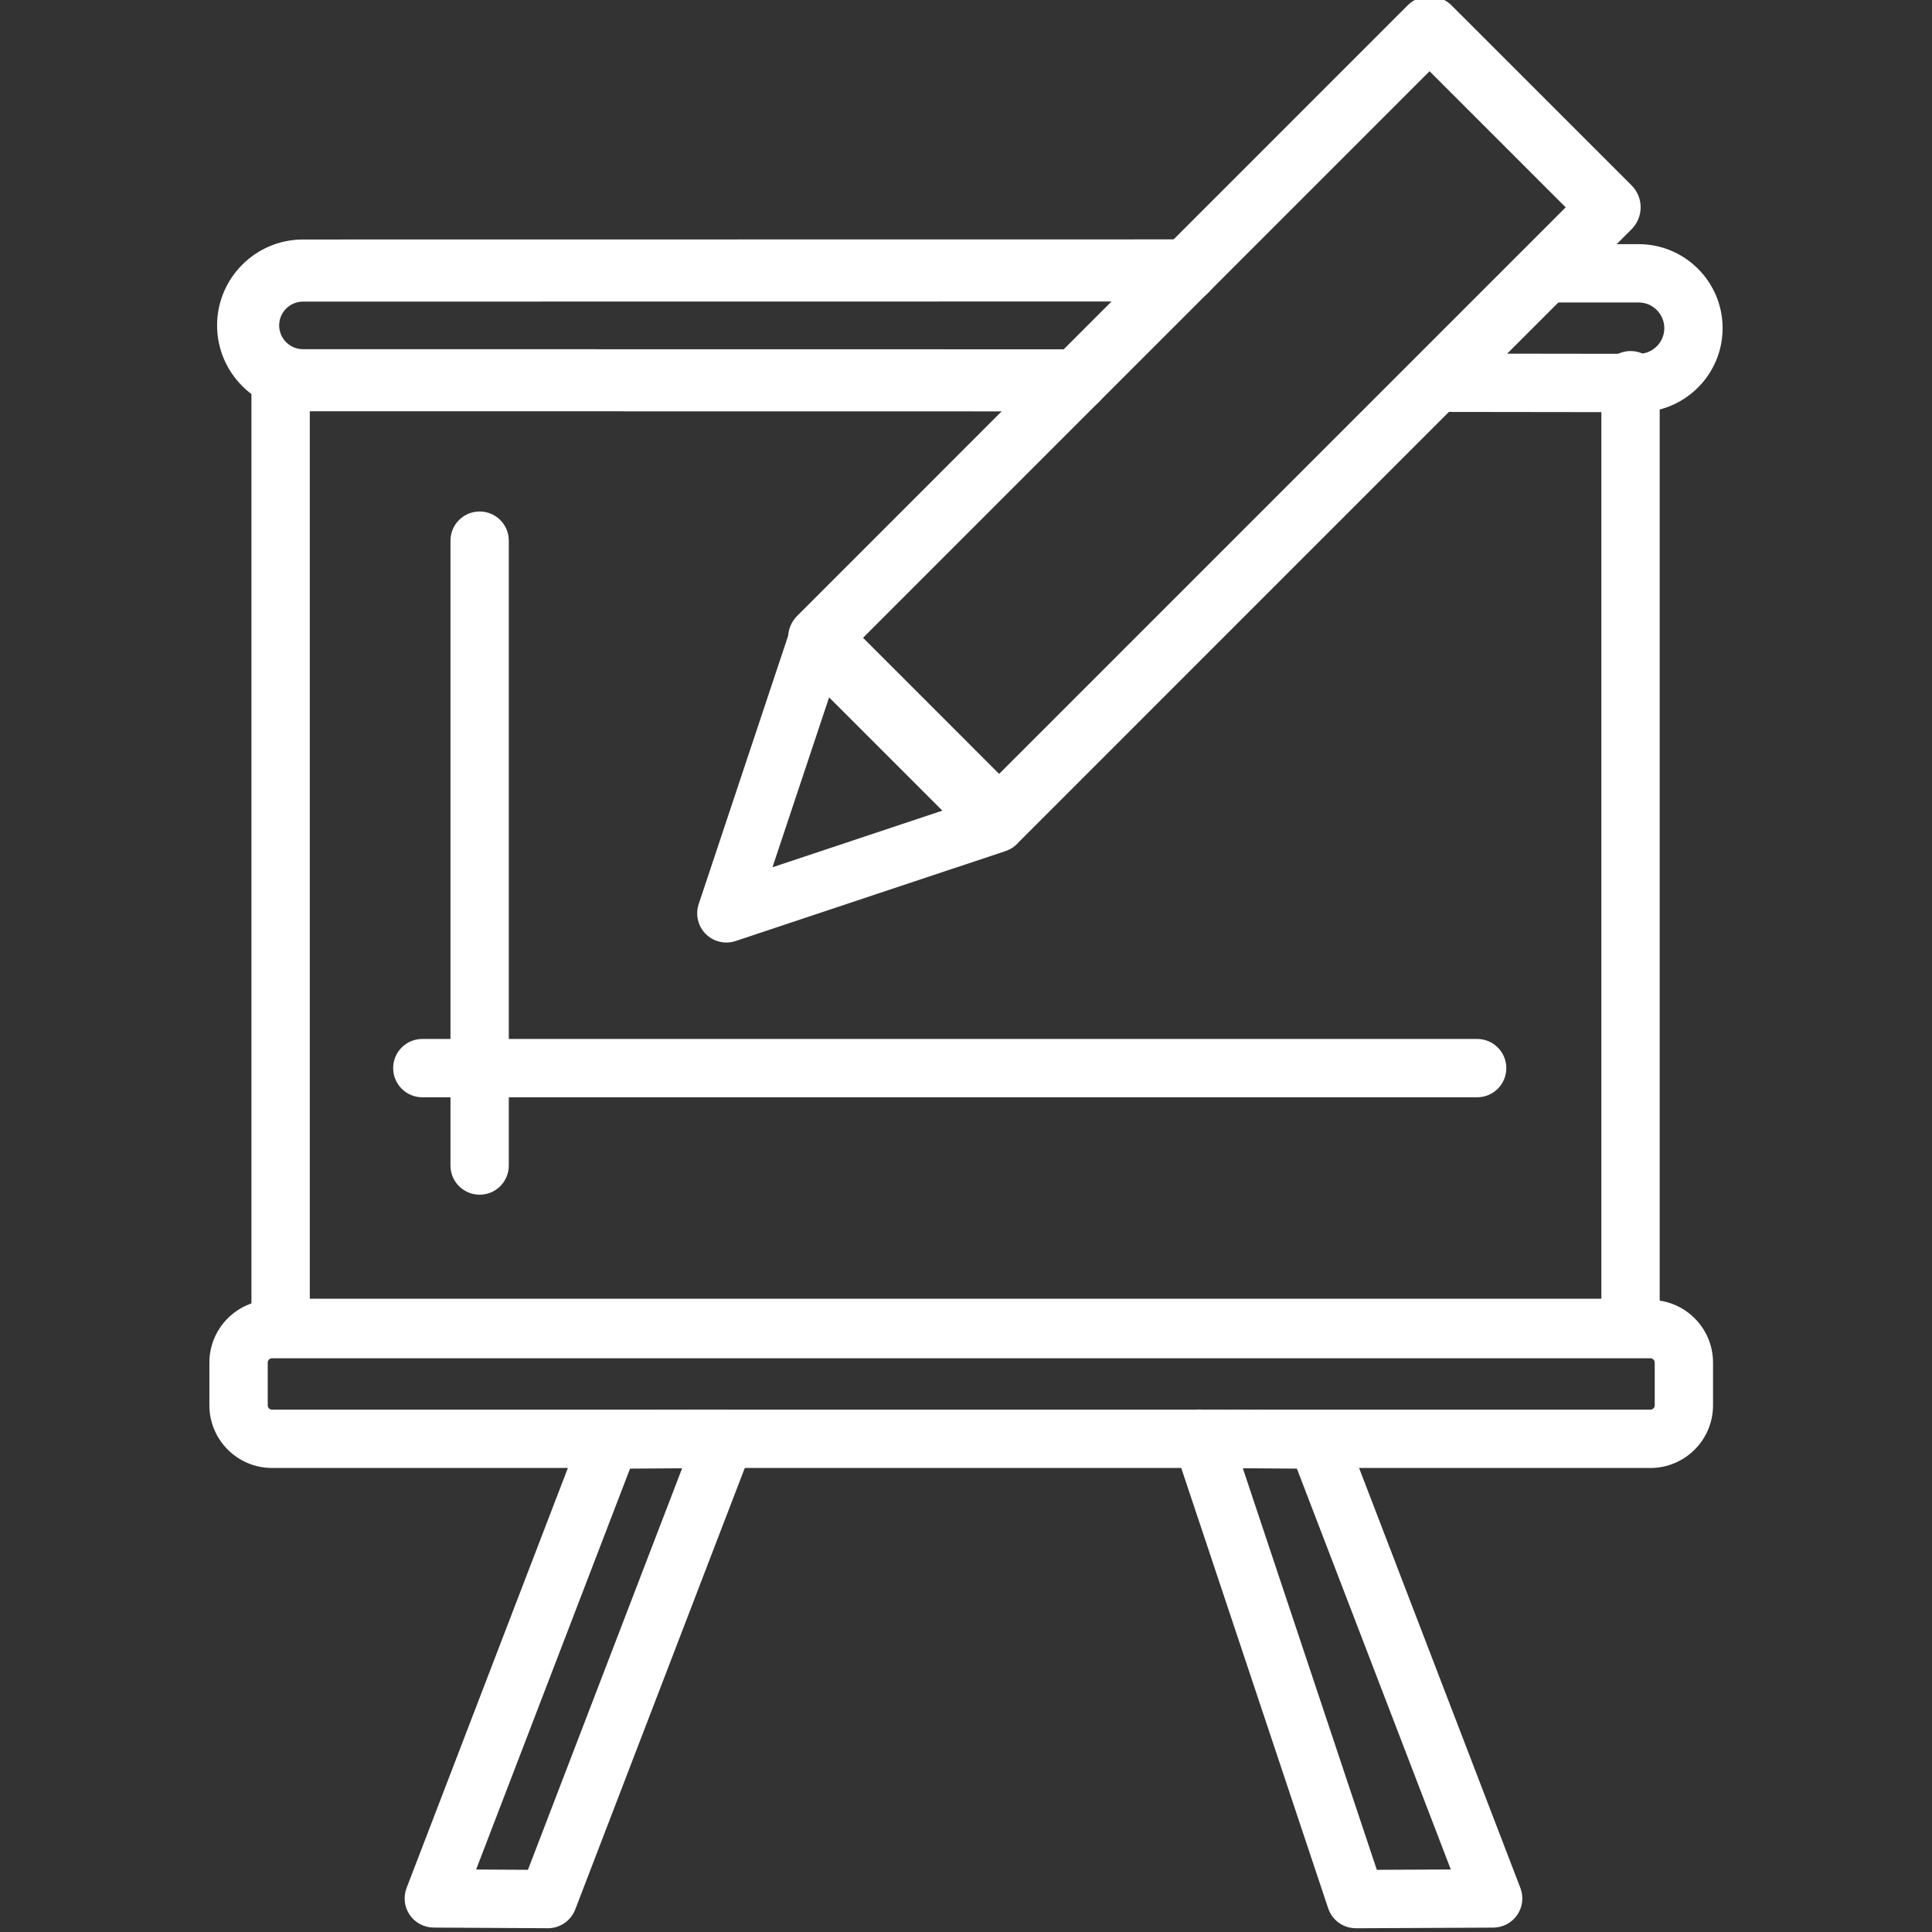
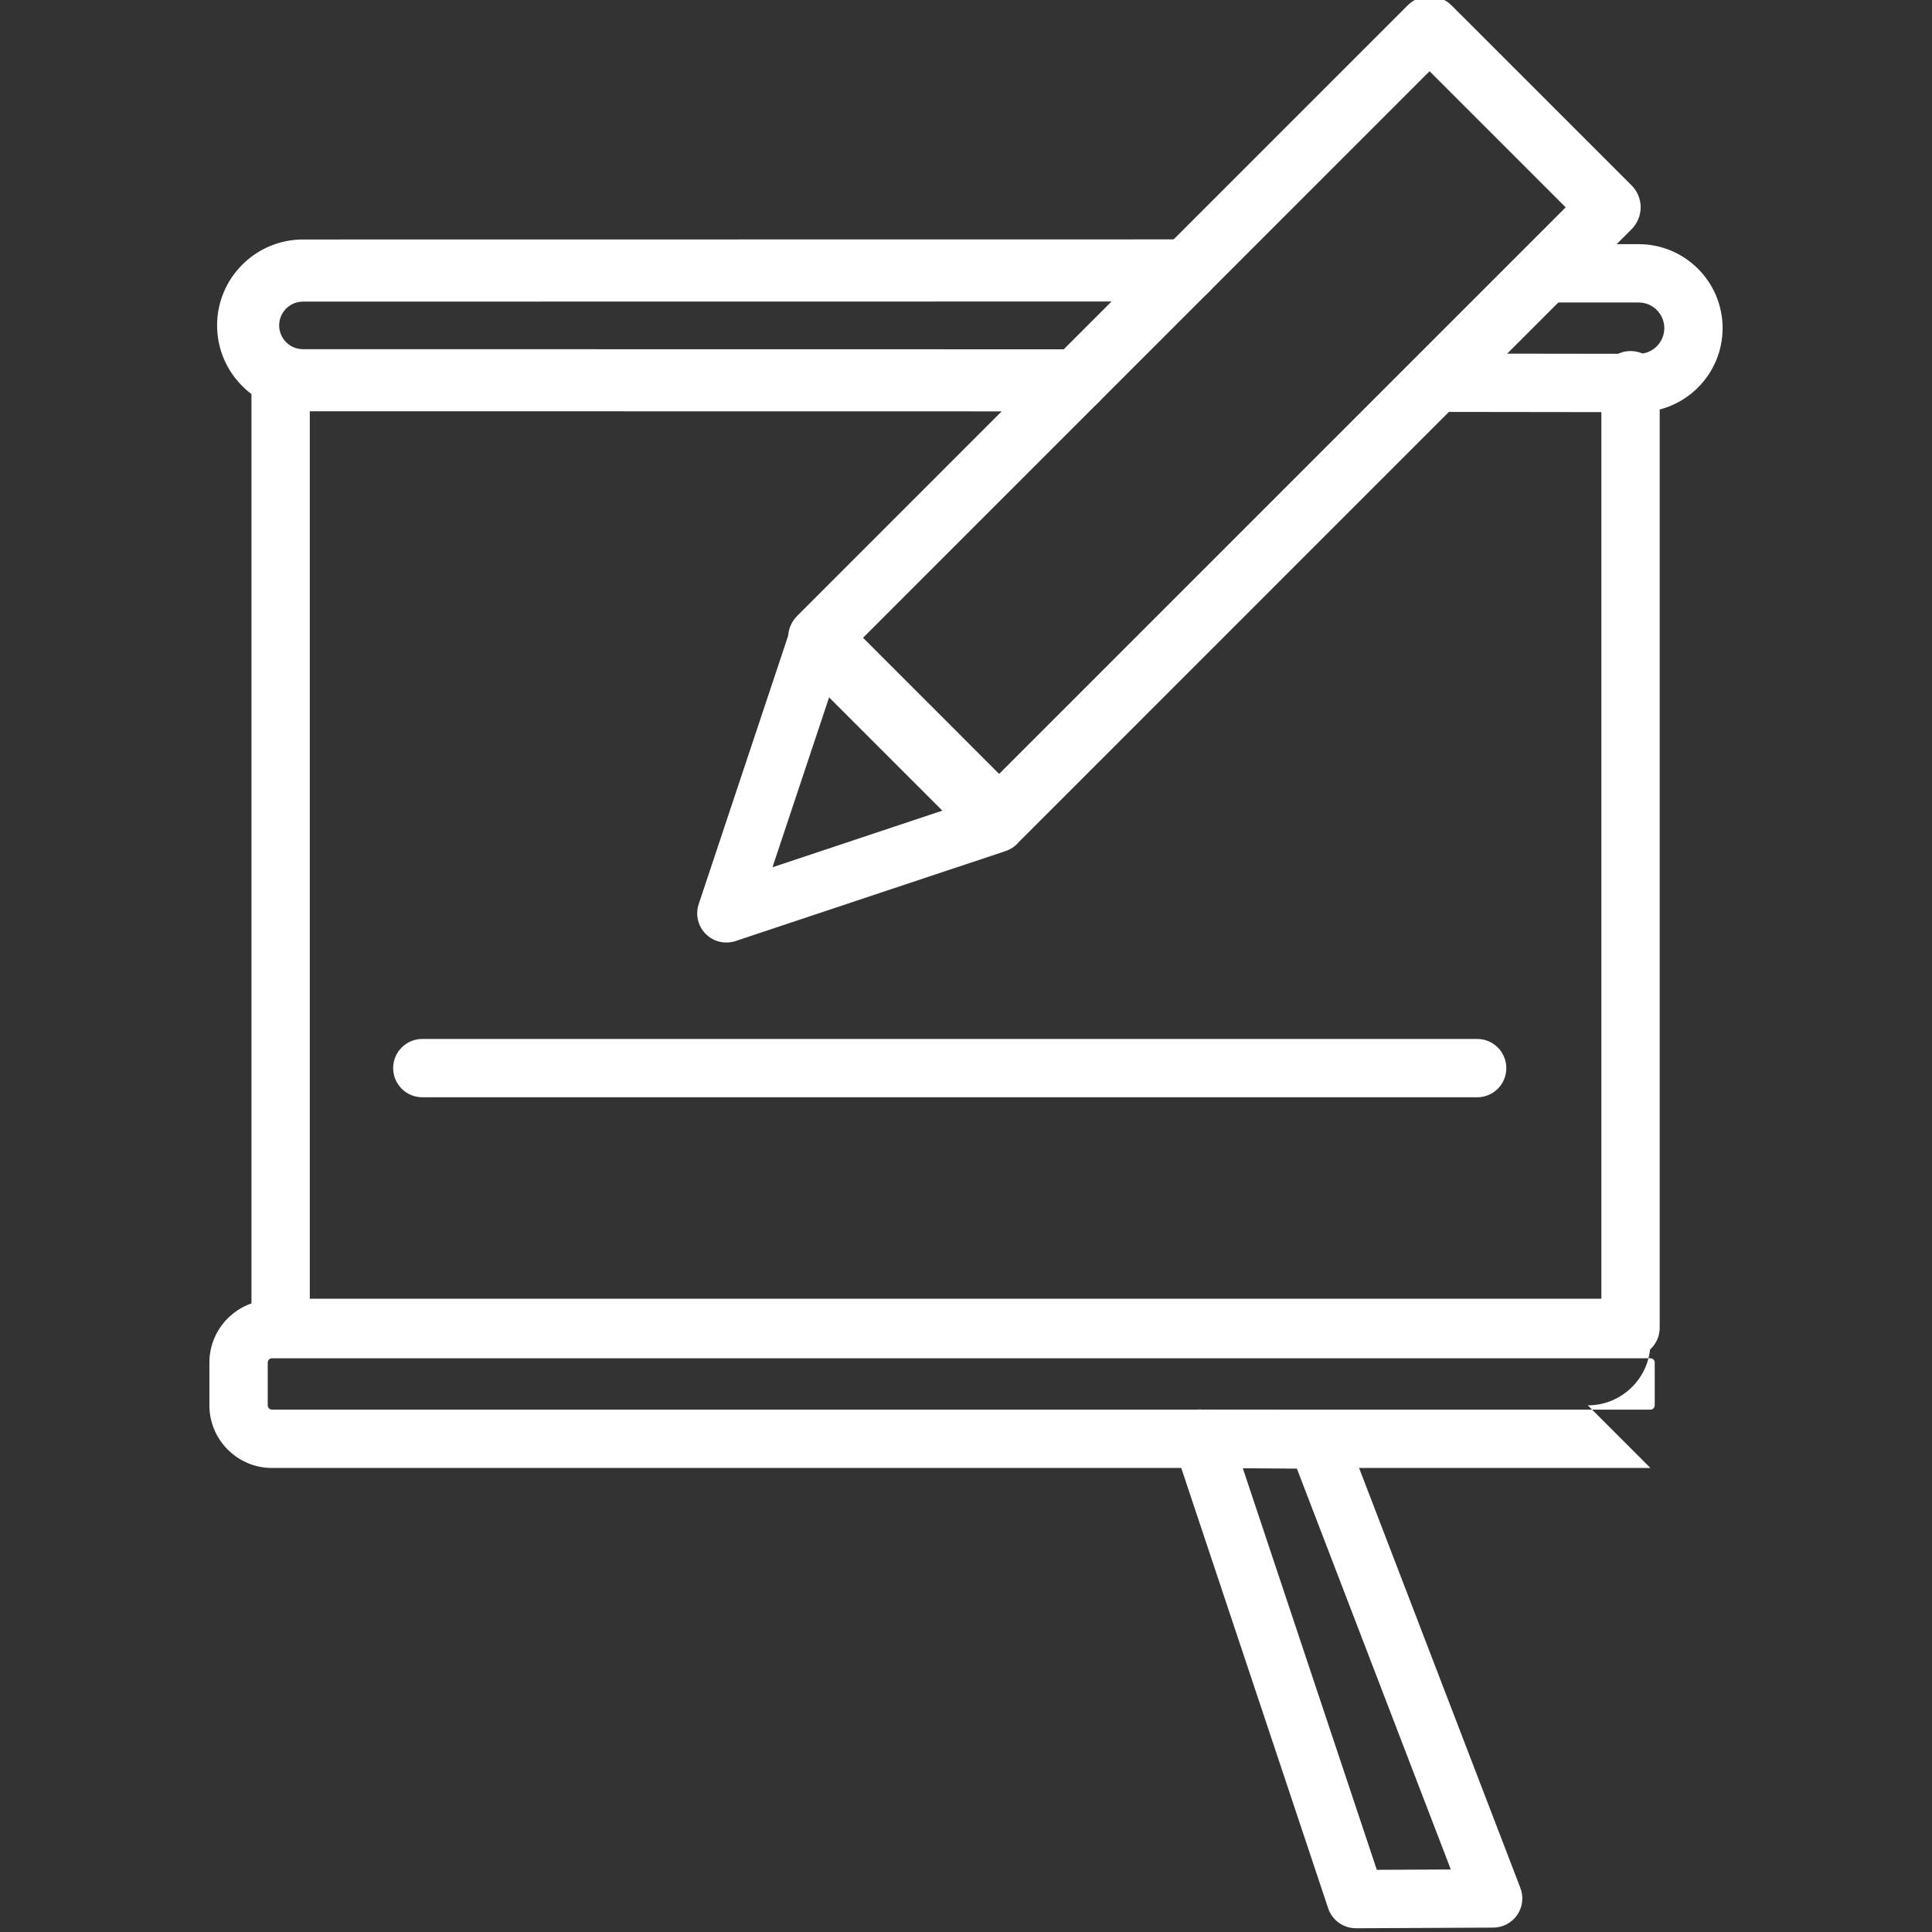
<svg xmlns="http://www.w3.org/2000/svg" width="512" height="512">
  <rect width="100%" height="100%" fill="#333333" stroke="none" />
  <g>
    <title>background</title>
    <rect fill="none" id="canvas_background" height="402" width="582" y="-1" x="-1" />
  </g>
  <g>
    <title>Layer 1</title>
    <path fill="#ffffff" stroke="#ffffff" id="svg_3" d="m285.31,108.519l0,0l-205.02,-0.03c-12.27,0 -22.26,-9.99 -22.26,-22.26s9.99,-22.26 22.26,-22.26l234.18,-0.03c4.26,0 7.73,3.46 7.73,7.73s-3.46,7.73 -7.73,7.73l-234.18,0.03c-3.75,0 -6.81,3.05 -6.81,6.8c0,3.75 3.05,6.81 6.81,6.81l205.02,0.03c4.27,0 7.73,3.46 7.73,7.73s-3.47,7.72 -7.73,7.72z" />
    <path fill="#ffffff" id="svg_5" d="m434.25,109.23l-53.44,-0.07c-4.27,-0.01 -7.73,-3.47 -7.72,-7.74c0.01,-4.26 3.46,-7.72 7.73,-7.72l0.01,0l53.43,0.07c3.74,0 6.8,-3.05 6.8,-6.81c0,-3.75 -3.06,-6.8 -6.81,-6.8l-24.43,0c-4.27,0 -7.73,-3.46 -7.73,-7.73s3.46,-7.73 7.73,-7.73l24.43,0c12.28,0 22.26,9.98 22.26,22.26s-9.99,22.27 -22.26,22.27z" />
-     <path fill="#ffffff" id="svg_7" d="m437.38,389.03l-365.29,0c-9.15,0 -16.6,-7.44 -16.6,-16.6l0,-11.33c0,-9.15 7.44,-16.6 16.6,-16.6l365.29,0c9.15,0 16.59,7.44 16.59,16.6l0,11.33c0,9.16 -7.44,16.6 -16.59,16.6zm-365.29,-29.07c-0.63,0 -1.14,0.51 -1.14,1.14l0,11.33c0,0.63 0.51,1.14 1.14,1.14l365.29,0c0.63,0 1.14,-0.51 1.14,-1.14l0,-11.33c0,-0.63 -0.51,-1.14 -1.14,-1.14l-365.29,0z" />
+     <path fill="#ffffff" id="svg_7" d="m437.38,389.03l-365.29,0c-9.15,0 -16.6,-7.44 -16.6,-16.6l0,-11.33c0,-9.15 7.44,-16.6 16.6,-16.6l365.29,0l0,11.33c0,9.16 -7.44,16.6 -16.59,16.6zm-365.29,-29.07c-0.63,0 -1.14,0.51 -1.14,1.14l0,11.33c0,0.63 0.51,1.14 1.14,1.14l365.29,0c0.63,0 1.14,-0.51 1.14,-1.14l0,-11.33c0,-0.63 -0.51,-1.14 -1.14,-1.14l-365.29,0z" />
    <path fill="#ffffff" id="svg_9" d="m432.098,359.629l-357.73,0c-4.27,0 -7.73,-3.46 -7.73,-7.73l0,-251.14c0,-4.27 3.46,-7.73 7.73,-7.73s7.73,3.46 7.73,7.73l0,243.41l342.28,0l0,-243.41c0,-4.27 3.46,-7.73 7.73,-7.73s7.73,3.46 7.73,7.73l0,251.14c-0.01,4.27 -3.47,7.73 -7.74,7.73z" />
-     <path fill="#ffffff" id="svg_11" d="m145.21,511c-0.02,0 -0.03,0 -0.04,0l-30.25,-0.17c-2.54,-0.02 -4.91,-1.28 -6.34,-3.37c-1.43,-2.09 -1.74,-4.76 -0.83,-7.13l46.7,-121.6c1.14,-2.97 3.98,-4.94 7.16,-4.96l30.4,-0.2c2.57,0.02 4.95,1.23 6.41,3.33c1.45,2.1 1.78,4.78 0.86,7.17l-46.84,121.97c-1.16,2.99 -4.03,4.96 -7.23,4.96zm-19.03,-15.56l13.73,0.08l40.86,-106.41l-13.8,0.09l-40.79,106.24z" />
    <path fill="#ffffff" id="svg_13" d="m359.31,511c-3.32,0 -6.28,-2.12 -7.33,-5.28l-40.7,-121.97c-0.79,-2.37 -0.39,-4.97 1.07,-6.98c1.46,-2.02 3.76,-3.54 6.31,-3.19l30.4,0.2c3.18,0.02 6.02,1.99 7.16,4.96l46.7,121.6c0.91,2.37 0.6,5.03 -0.84,7.13c-1.43,2.09 -3.8,3.35 -6.34,3.37l-36.4,0.17c0,-0.01 -0.01,-0.01 -0.03,-0.01zm-29.95,-121.9l35.51,106.42l19.61,-0.09l-40.79,-106.23l-14.33,-0.1z" />
-     <path fill="#ffffff" id="svg_15" d="m127.11,316.61c-4.27,0 -7.73,-3.46 -7.73,-7.73l0,-165.6c0,-4.27 3.46,-7.73 7.73,-7.73s7.73,3.46 7.73,7.73l0,165.6c0,4.27 -3.46,7.73 -7.73,7.73z" />
    <path fill="#ffffff" id="svg_17" d="m391.47,290.79l-279.55,0c-4.27,0 -7.73,-3.46 -7.73,-7.73s3.46,-7.73 7.73,-7.73l279.54,0c4.27,0 7.73,3.46 7.73,7.73s-3.45,7.73 -7.72,7.73z" />
    <path fill="#ffffff" stroke="#ffffff" id="svg_20" d="m264.781,224.449c-2.05,0 -4.01,-0.81 -5.46,-2.26l-47.7,-47.7c-3.02,-3.02 -3.02,-7.91 0,-10.93l161.77,-161.78c3.02,-3.02 7.91,-3.02 10.93,0l47.71,47.7c1.45,1.45 2.26,3.41 2.26,5.46c0,2.05 -0.82,4.01 -2.26,5.46l-161.78,161.79c-1.45,1.45 -3.42,2.26 -5.47,2.26zm-36.77,-55.43l36.77,36.78l150.85,-150.85l-36.78,-36.78l-150.84,150.85z" />
    <path fill="#ffffff" id="svg_22" d="m192.49,249.78c-2.01,0 -3.99,-0.79 -5.46,-2.26c-2.07,-2.07 -2.79,-5.13 -1.87,-7.91l23.85,-71.55c0.85,-2.54 2.95,-4.46 5.56,-5.07c2.6,-0.62 5.34,0.16 7.24,2.06l47.7,47.7c1.89,1.89 2.67,4.63 2.06,7.24c-0.62,2.6 -2.54,4.71 -5.08,5.55l-71.56,23.85c-0.8,0.26 -1.63,0.39 -2.44,0.39zm27.23,-64.97l-15.01,45.03l45.03,-15.01l-30.02,-30.02z" />
  </g>
</svg>